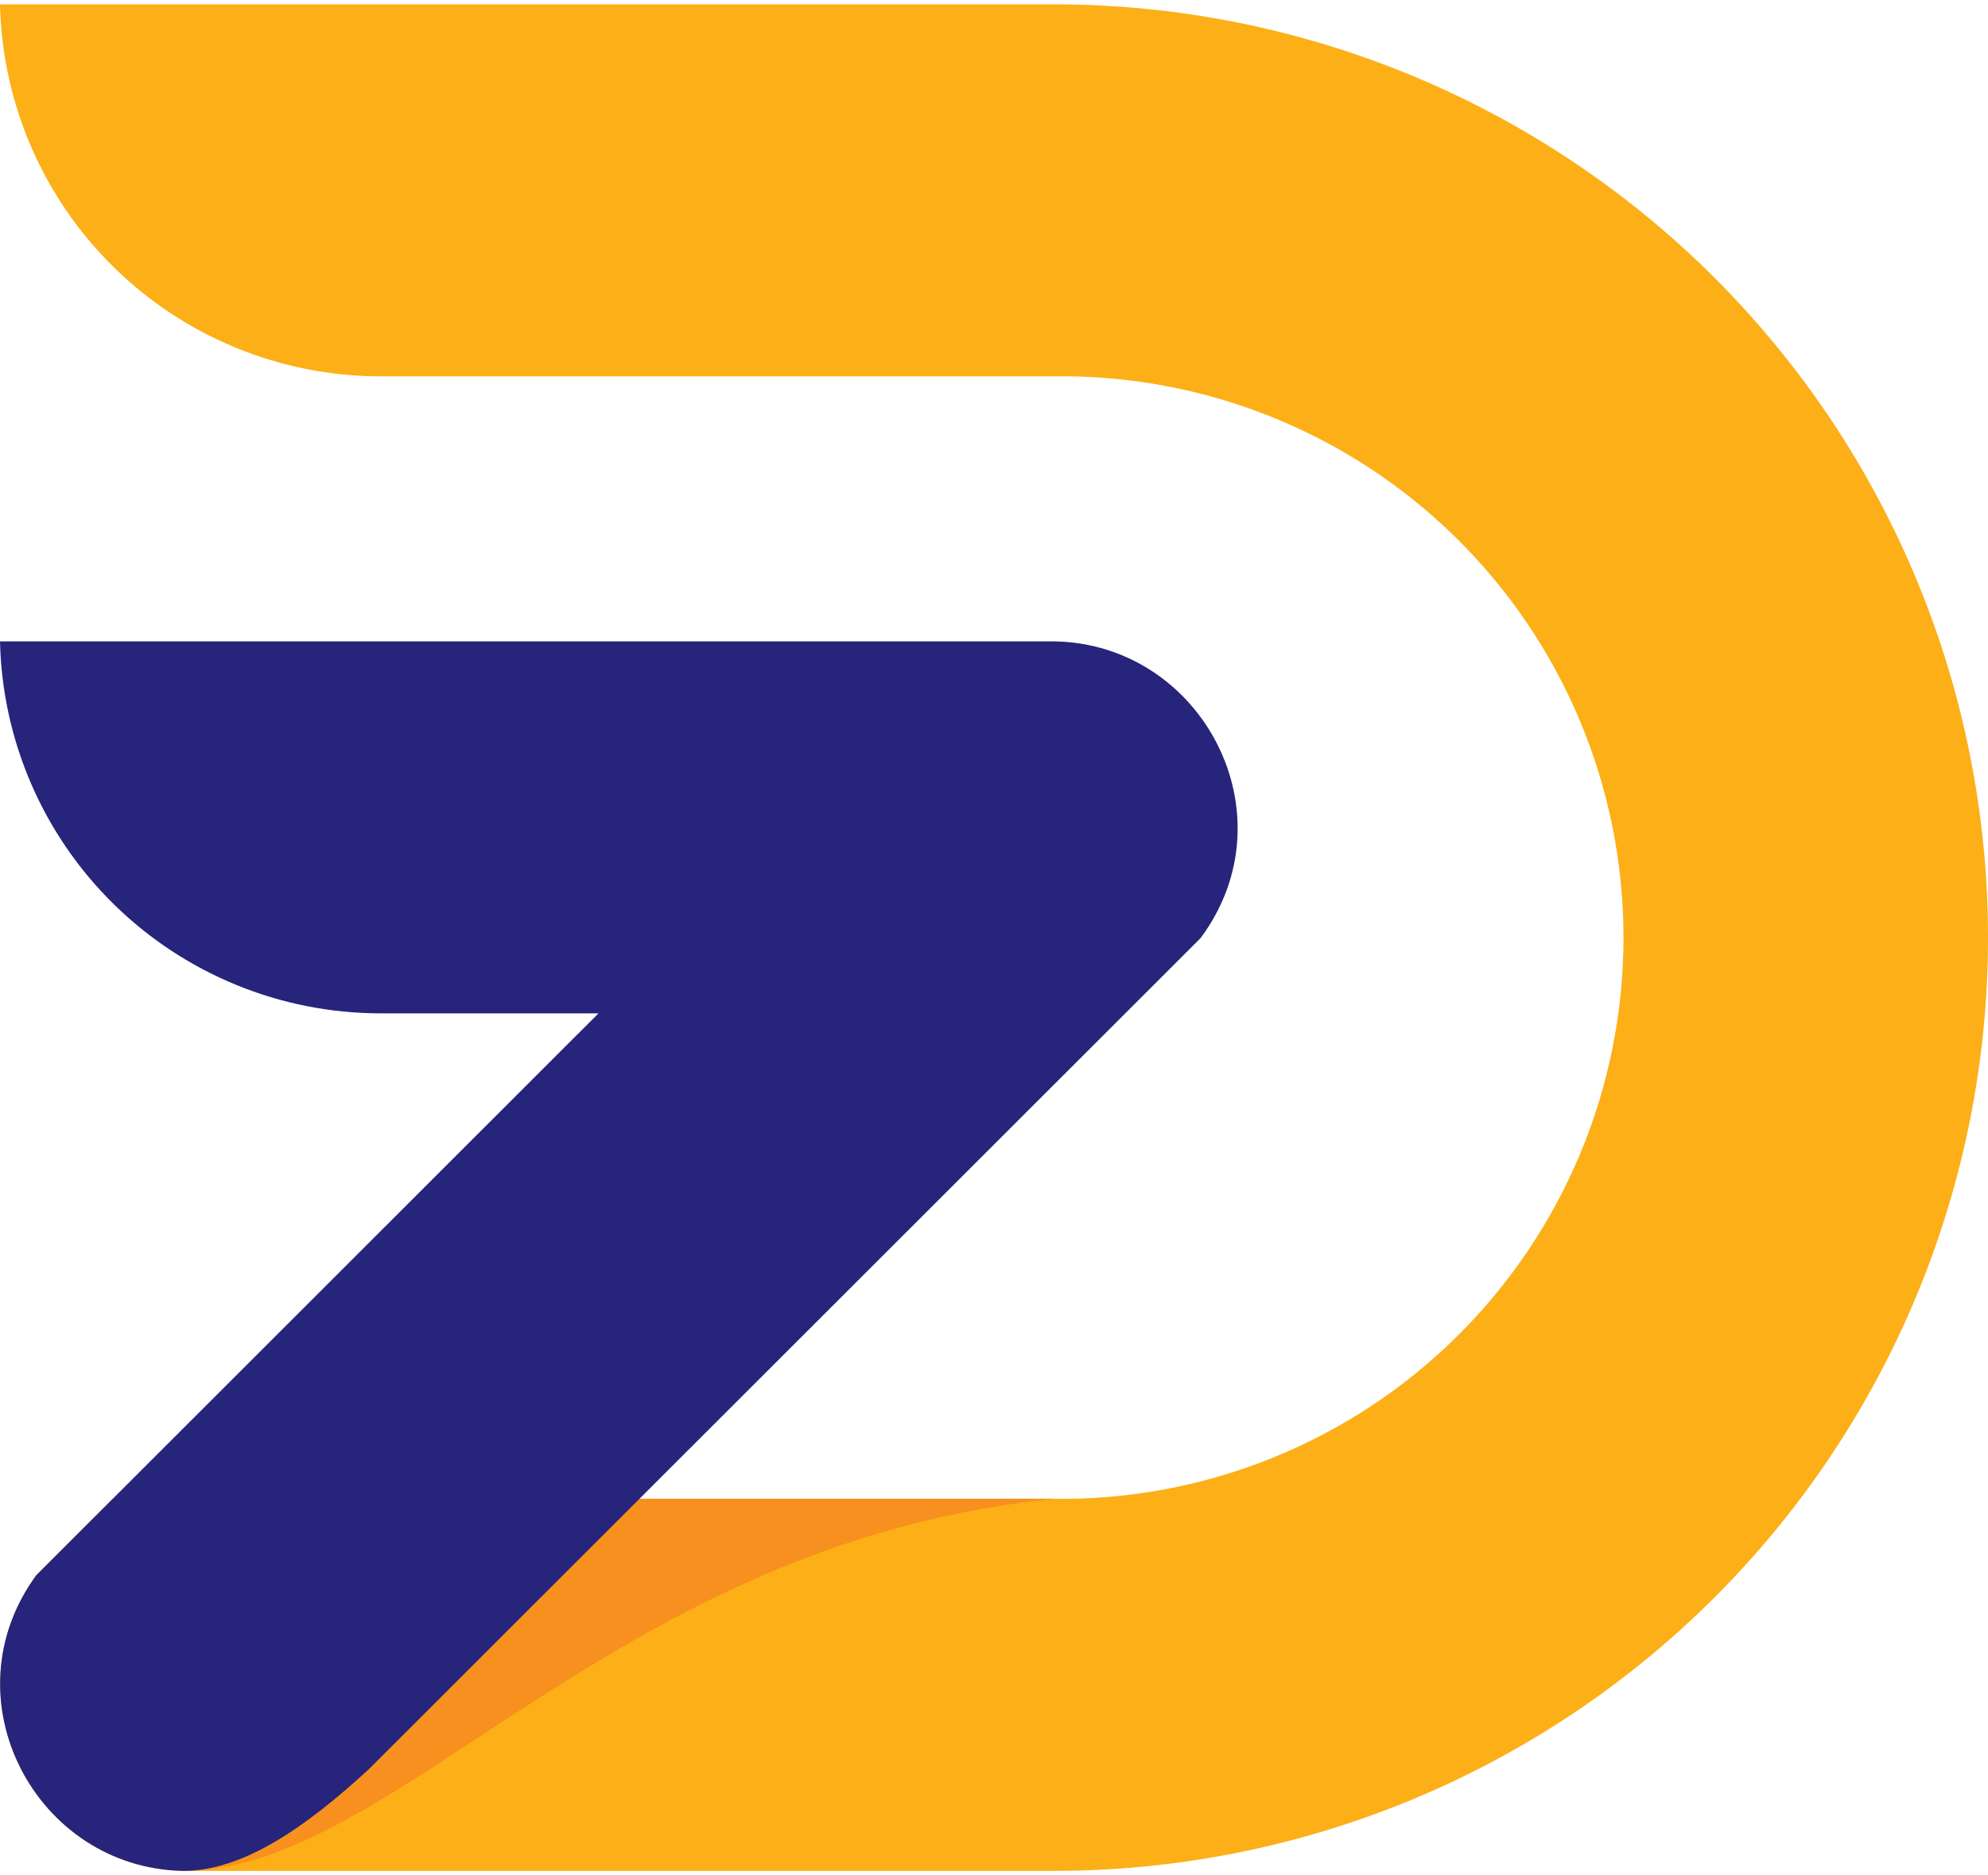
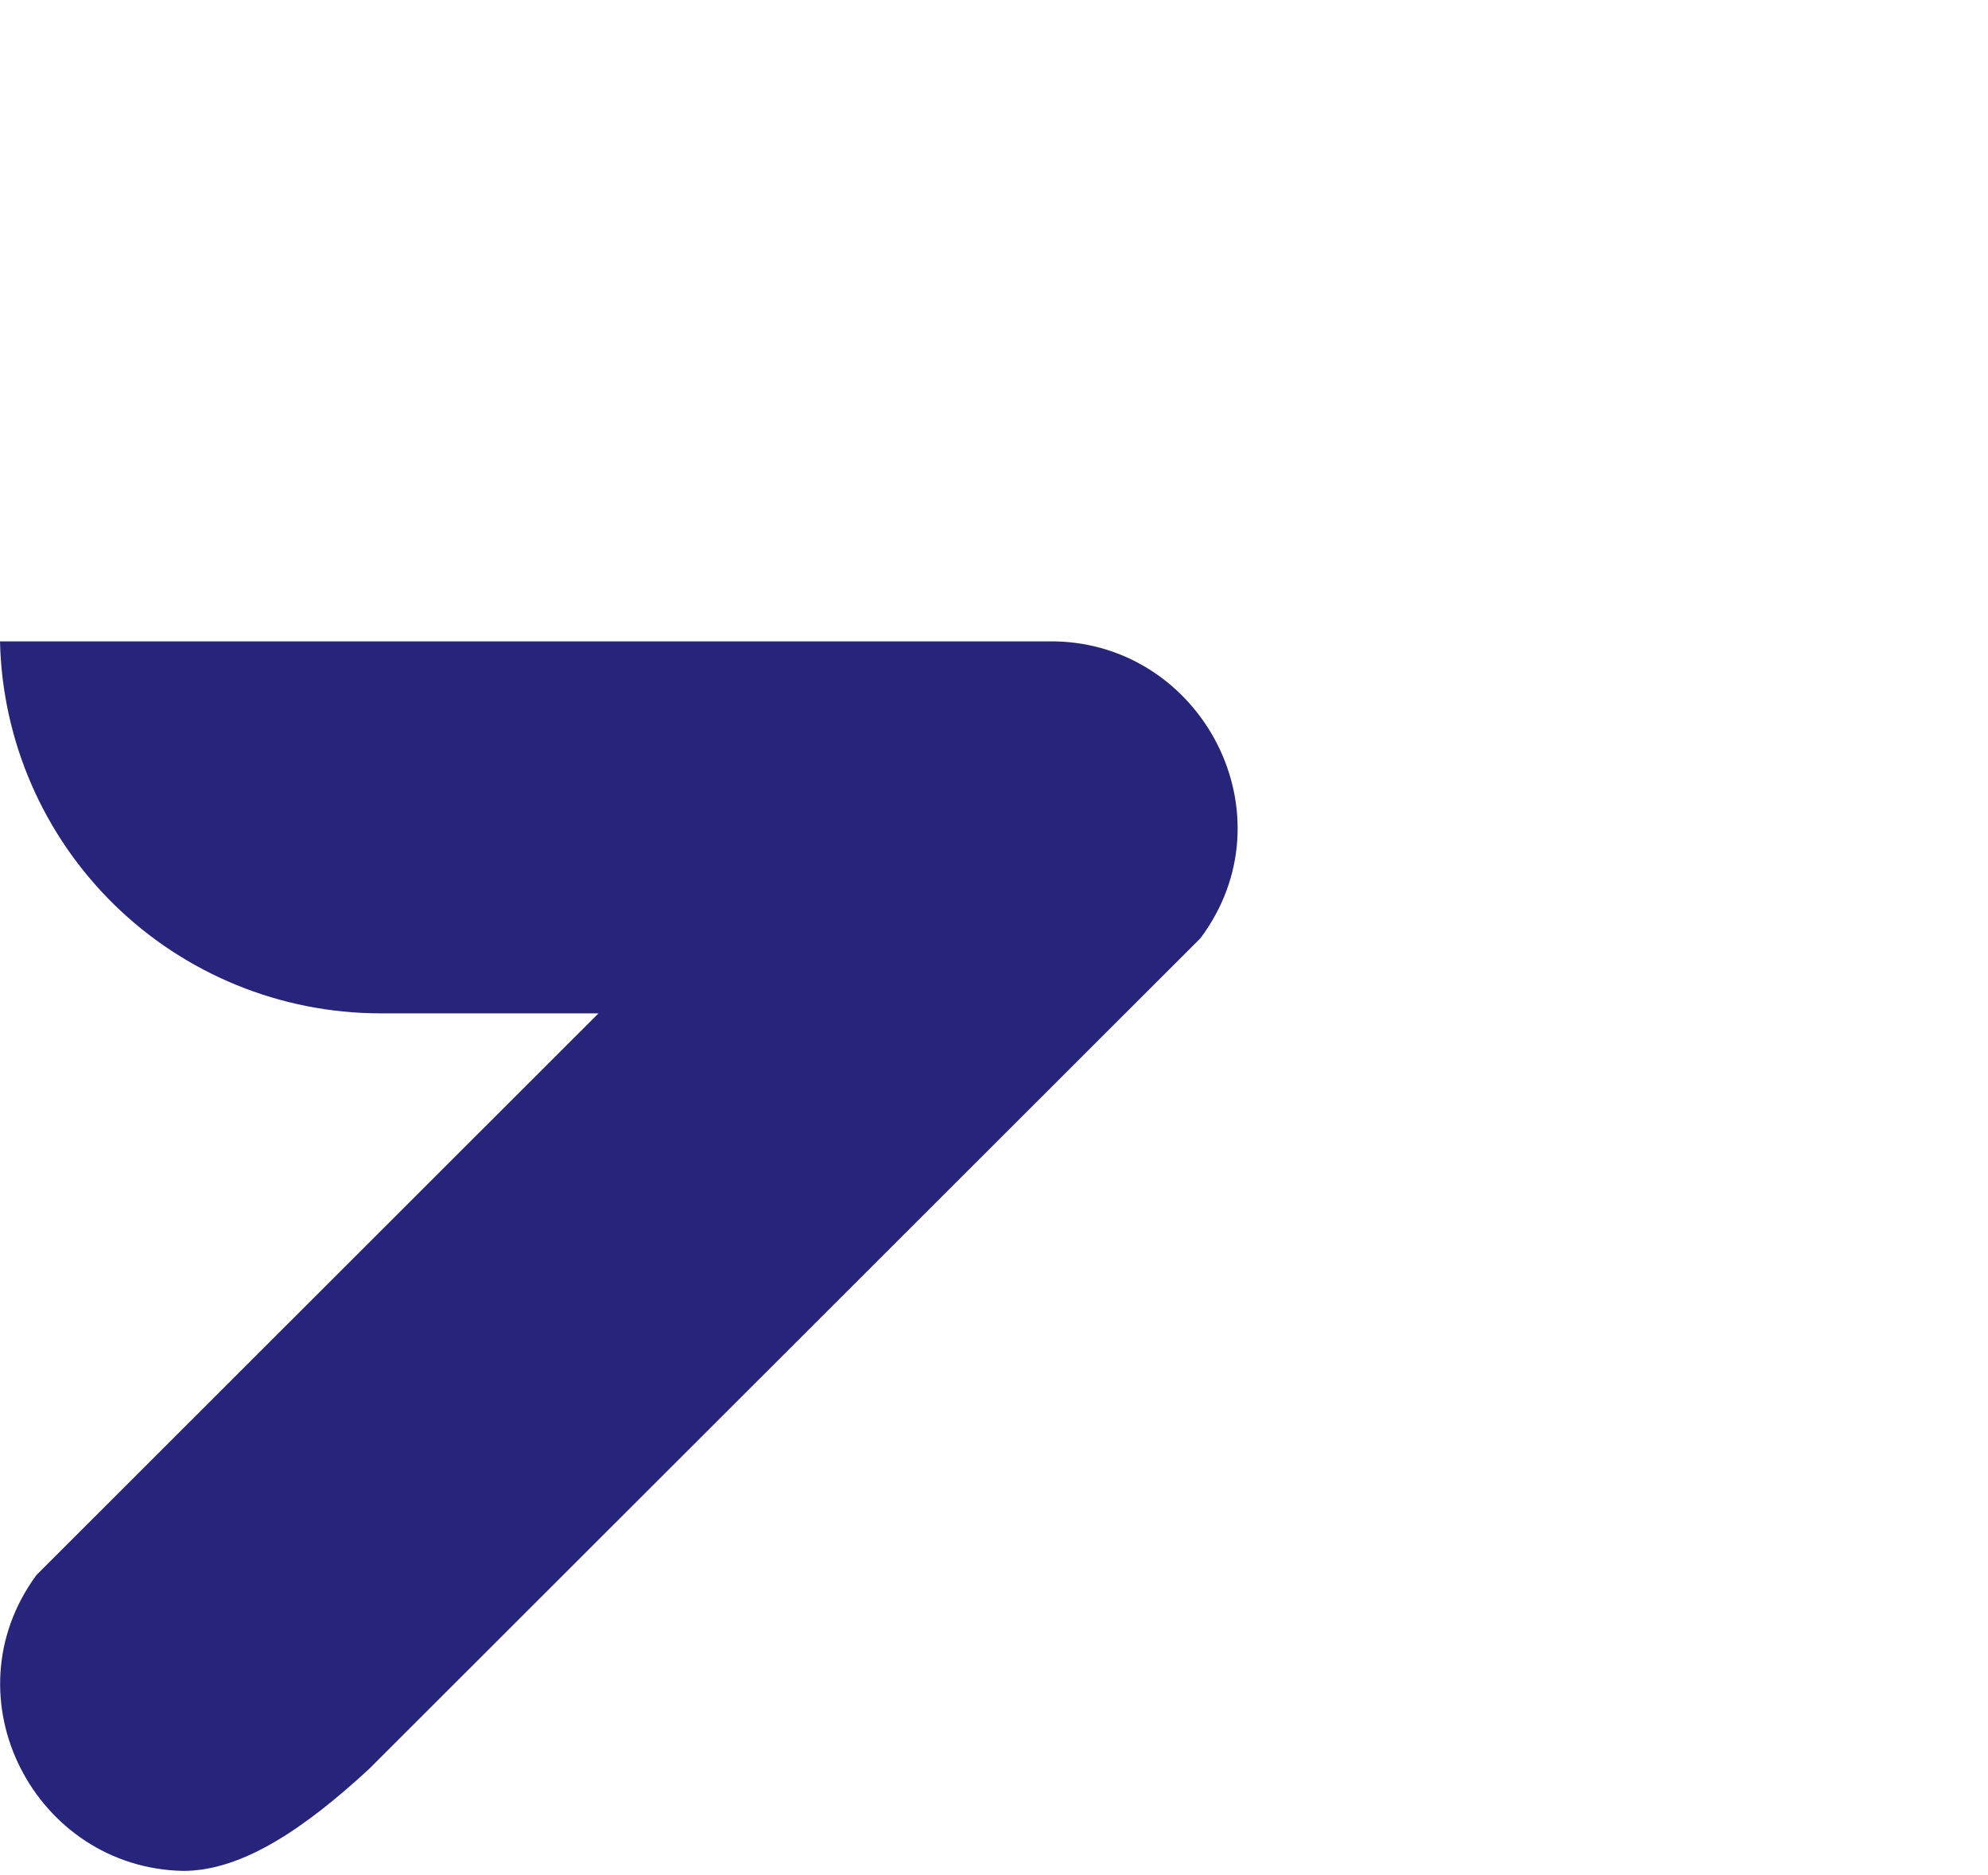
<svg xmlns="http://www.w3.org/2000/svg" width="247" height="233" viewBox="0 0 247 233" fill="none">
-   <path fill-rule="evenodd" clip-rule="evenodd" d="M39.008 232.46H130.955C161.732 232.46 191.248 220.243 213.011 198.496C234.774 176.749 247 147.254 247 116.5C247 85.745 234.774 56.25 213.011 34.503C191.248 12.756 161.732 0.539 130.955 0.539L0 0.539C0.276 12.871 5.364 24.607 14.178 33.242C22.993 41.877 34.835 46.728 47.179 46.76H130.955C140.2 46.632 149.379 48.341 157.958 51.788C166.537 55.235 174.345 60.351 180.928 66.839C187.511 73.327 192.739 81.058 196.307 89.582C199.875 98.106 201.712 107.253 201.712 116.493C201.712 125.733 199.875 134.88 196.307 143.404C192.739 151.928 187.511 159.659 180.928 166.147C174.345 172.635 166.537 177.751 157.958 181.198C149.379 184.645 140.2 186.354 130.955 186.226H13.998L4.514 195.716C-6.698 211.03 4.421 232.112 22.772 232.46H39.008Z" fill="#FCAF17" />
-   <path fill-rule="evenodd" clip-rule="evenodd" d="M22.772 232.46C49.241 232.46 76.354 191.7 130.981 186.226H79.421L23.857 202.168L22.772 232.46Z" fill="#F7901E" />
  <path d="M74.359 125.91L4.514 195.717C-6.698 211.03 4.421 232.113 22.772 232.461C30.153 232.461 37.923 227.107 45.84 219.811L149.159 116.567C160.572 101.241 149.4 80.024 131.022 79.69H0C0.276 92.021 5.364 103.757 14.178 112.392C22.993 121.027 34.835 125.879 47.179 125.91H74.359Z" fill="#26247B" />
</svg>